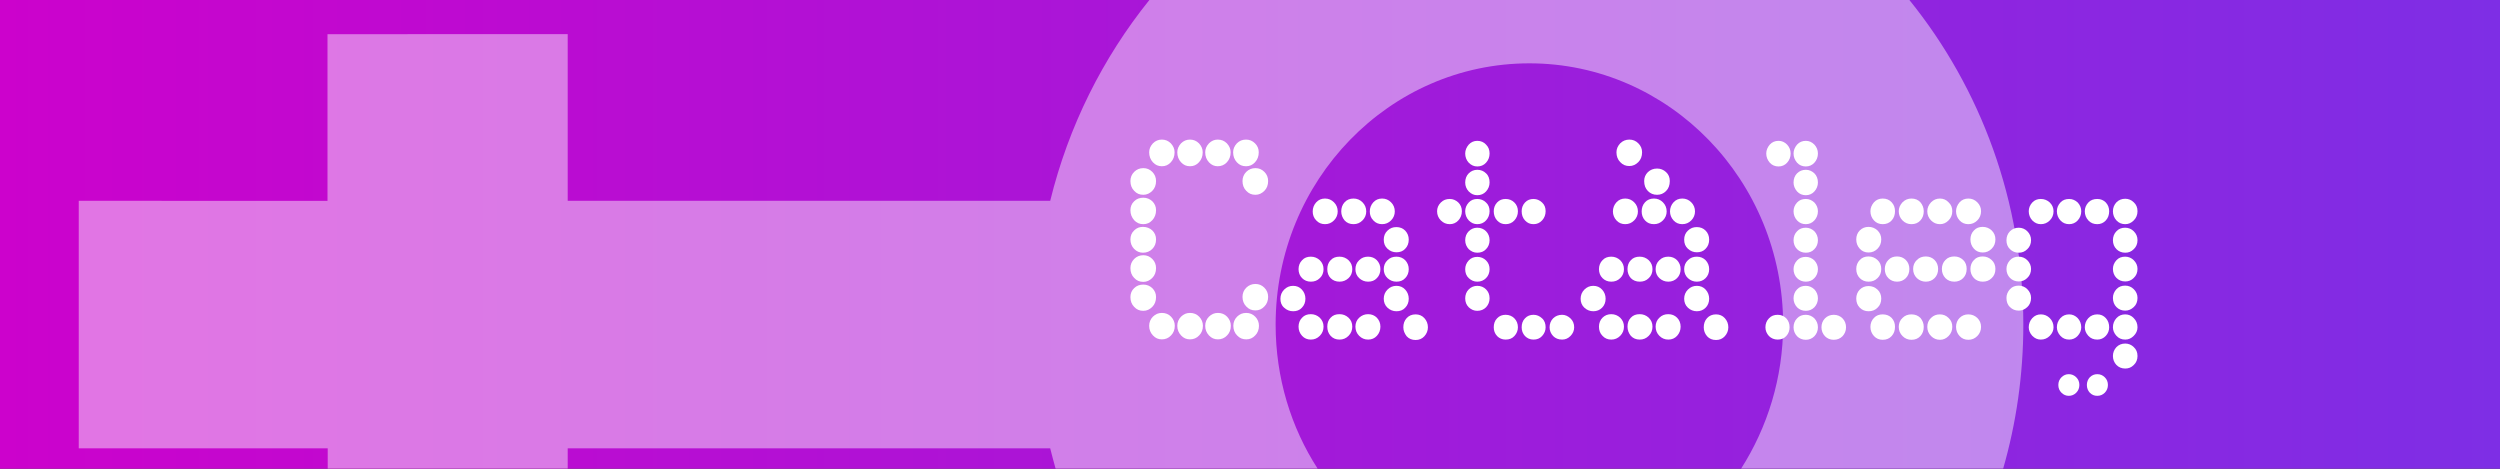
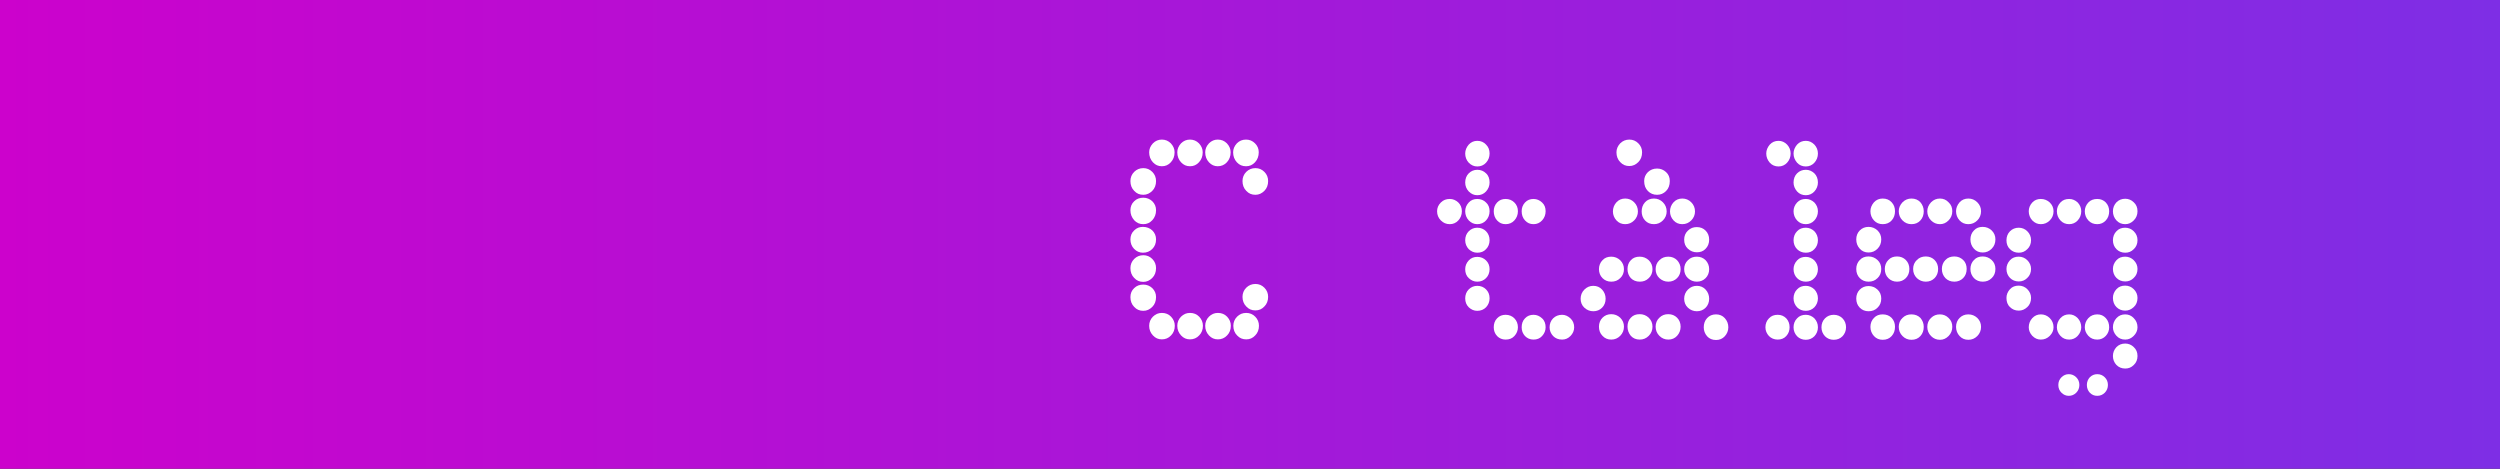
<svg xmlns="http://www.w3.org/2000/svg" version="1.1" id="Layer_1" x="0px" y="0px" viewBox="0 0 1200 225" style="enable-background:new 0 0 1200 225;" xml:space="preserve">
  <rect x="0" y="0" width="1200" height="225" fill="#333333" stroke="none" />
  <style type="text/css">
	.st0{fill:url(#SVGID_1_);}
	.st1{fill:#FFFFFF;}
	.st2{opacity:0.45;}
</style>
  <linearGradient id="SVGID_1_" gradientUnits="userSpaceOnUse" x1="0" y1="112.5" x2="1200" y2="112.5">
    <stop offset="0" style="stop-color:#CC02CC" />
    <stop offset="1" style="stop-color:#7E2EE5" />
  </linearGradient>
  <rect class="st0" width="1200" height="225" />
  <g>
    <path class="st1" d="M542.6,86.9c0-1.7,0.6-3.2,1.8-4.4c1.2-1.2,2.7-1.8,4.4-1.8c1.7,0,3.1,0.6,4.3,1.8c1.2,1.2,1.8,2.7,1.8,4.4   c0,1.9-0.6,3.5-1.8,4.7c-1.2,1.2-2.6,1.9-4.3,1.9c-1.8,0-3.2-0.6-4.4-1.9C543.2,90.4,542.6,88.8,542.6,86.9z M542.6,100.9   c0-1.7,0.6-3.2,1.8-4.3c1.2-1.2,2.7-1.7,4.4-1.7c1.7,0,3.1,0.6,4.3,1.7c1.2,1.2,1.8,2.6,1.8,4.3c0,1.9-0.6,3.5-1.8,4.8   c-1.2,1.3-2.6,1.9-4.3,1.9c-1.8,0-3.2-0.6-4.4-1.9C543.2,104.3,542.6,102.8,542.6,100.9z M554.9,114.9c0,1.9-0.6,3.4-1.8,4.6   c-1.2,1.2-2.7,1.8-4.5,1.8c-1.6,0-3-0.6-4.2-1.8c-1.2-1.2-1.8-2.8-1.8-4.6c0-1.7,0.6-3.2,1.8-4.3c1.2-1.2,2.6-1.7,4.2-1.7   c1.8,0,3.3,0.6,4.5,1.7C554.3,111.8,554.9,113.2,554.9,114.9z M542.6,128.7c0-1.7,0.6-3.2,1.8-4.4c1.2-1.2,2.7-1.8,4.4-1.8   c1.7,0,3.1,0.6,4.3,1.8c1.2,1.2,1.8,2.7,1.8,4.4c0,1.9-0.6,3.5-1.8,4.7c-1.2,1.2-2.6,1.9-4.3,1.9c-1.8,0-3.2-0.6-4.4-1.9   C543.2,132.2,542.6,130.6,542.6,128.7z M542.6,142.6c0-1.7,0.6-3.2,1.8-4.3c1.2-1.2,2.7-1.7,4.4-1.7c1.7,0,3.1,0.6,4.3,1.7   c1.2,1.2,1.8,2.6,1.8,4.3c0,1.9-0.6,3.5-1.8,4.7c-1.2,1.2-2.6,1.9-4.3,1.9c-1.8,0-3.2-0.6-4.4-1.9   C543.2,146.1,542.6,144.5,542.6,142.6z M563.8,73.1c0,1.9-0.6,3.5-1.8,4.8c-1.2,1.3-2.6,1.9-4.3,1.9c-1.7,0-3.1-0.6-4.3-1.9   c-1.2-1.3-1.8-2.9-1.8-4.8c0-1.6,0.6-3,1.8-4.3c1.2-1.2,2.6-1.8,4.3-1.8c1.7,0,3.1,0.6,4.3,1.8C563.2,70.1,563.8,71.5,563.8,73.1z    M563.9,156.4c0,1.8-0.6,3.4-1.8,4.6c-1.2,1.3-2.7,1.9-4.4,1.9c-1.7,0-3.1-0.6-4.3-1.9c-1.2-1.3-1.8-2.8-1.8-4.6   c0-1.7,0.6-3.2,1.8-4.4c1.2-1.2,2.6-1.8,4.3-1.8c1.8,0,3.2,0.6,4.4,1.8C563.3,153.3,563.9,154.7,563.9,156.4z M577.3,73.1   c0,1.9-0.6,3.5-1.8,4.8c-1.2,1.3-2.6,1.9-4.3,1.9c-1.7,0-3.1-0.6-4.3-1.9c-1.2-1.3-1.8-2.9-1.8-4.8c0-1.6,0.6-3,1.8-4.3   c1.2-1.2,2.6-1.8,4.3-1.8c1.7,0,3.1,0.6,4.3,1.8C576.7,70.1,577.3,71.5,577.3,73.1z M577.4,156.4c0,1.8-0.6,3.4-1.8,4.6   c-1.2,1.3-2.7,1.9-4.4,1.9c-1.7,0-3.1-0.6-4.3-1.9c-1.2-1.3-1.8-2.8-1.8-4.6c0-1.7,0.6-3.2,1.8-4.4c1.2-1.2,2.6-1.8,4.3-1.8   c1.8,0,3.2,0.6,4.4,1.8C576.8,153.3,577.4,154.7,577.4,156.4z M590.7,73.1c0,1.9-0.6,3.5-1.8,4.8c-1.2,1.3-2.7,1.9-4.4,1.9   c-1.6,0-3-0.6-4.2-1.9c-1.2-1.3-1.8-2.9-1.8-4.8c0-1.6,0.6-3,1.8-4.3c1.2-1.2,2.6-1.8,4.2-1.8c1.8,0,3.2,0.6,4.4,1.8   C590.1,70.1,590.7,71.5,590.7,73.1z M590.8,156.4c0,1.8-0.6,3.4-1.8,4.6c-1.2,1.3-2.7,1.9-4.4,1.9c-1.7,0-3.1-0.6-4.3-1.9   c-1.2-1.3-1.8-2.8-1.8-4.6c0-1.7,0.6-3.2,1.8-4.4c1.2-1.2,2.6-1.8,4.3-1.8c1.8,0,3.2,0.6,4.4,1.8   C590.2,153.3,590.8,154.7,590.8,156.4z M591.9,73.1c0-1.6,0.6-3,1.8-4.3c1.2-1.2,2.6-1.8,4.4-1.8c1.7,0,3.1,0.6,4.3,1.8   c1.2,1.2,1.8,2.6,1.8,4.3c0,1.9-0.6,3.5-1.8,4.8c-1.2,1.3-2.6,1.9-4.3,1.9c-1.8,0-3.2-0.6-4.4-1.9C592.5,76.6,591.9,75,591.9,73.1z    M592,156.4c0-1.7,0.6-3.2,1.8-4.4c1.2-1.2,2.6-1.8,4.4-1.8c1.7,0,3.1,0.6,4.3,1.8c1.2,1.2,1.8,2.7,1.8,4.4c0,1.8-0.6,3.4-1.8,4.6   c-1.2,1.3-2.6,1.9-4.3,1.9c-1.8,0-3.2-0.6-4.4-1.9C592.6,159.8,592,158.2,592,156.4z M596.4,86.9c0-1.7,0.6-3.2,1.8-4.4   c1.2-1.2,2.7-1.8,4.4-1.8c1.7,0,3.1,0.6,4.3,1.8c1.2,1.2,1.8,2.7,1.8,4.4c0,1.9-0.6,3.5-1.8,4.7c-1.2,1.2-2.6,1.9-4.3,1.9   c-1.8,0-3.2-0.6-4.4-1.9C597,90.4,596.4,88.8,596.4,86.9z M596.4,142.5c0-1.7,0.6-3.2,1.8-4.4c1.2-1.2,2.7-1.8,4.4-1.8   c1.7,0,3.1,0.6,4.3,1.8c1.2,1.2,1.8,2.7,1.8,4.4c0,1.8-0.6,3.4-1.8,4.6c-1.2,1.3-2.6,1.9-4.3,1.9c-1.8,0-3.2-0.6-4.4-1.9   C597,145.9,596.4,144.3,596.4,142.5z" />
-     <path class="st1" d="M614.6,143.4c0-1.7,0.6-3.2,1.8-4.4c1.2-1.2,2.6-1.8,4.3-1.8c1.7,0,3.1,0.6,4.2,1.8c1.1,1.2,1.7,2.7,1.7,4.4   c0,1.7-0.6,3.2-1.7,4.3c-1.1,1.2-2.5,1.7-4.2,1.7c-1.7,0-3.1-0.6-4.3-1.7C615.1,146.6,614.6,145.1,614.6,143.4z M623.3,129.2   c0-1.7,0.6-3.2,1.7-4.3c1.1-1.2,2.5-1.7,4.2-1.7c1.7,0,3.1,0.6,4.3,1.7c1.2,1.2,1.8,2.6,1.8,4.3c0,1.7-0.6,3.2-1.8,4.3   c-1.2,1.2-2.6,1.7-4.3,1.7c-1.7,0-3.1-0.6-4.2-1.7C623.9,132.4,623.3,130.9,623.3,129.2z M623.3,156.8c0-1.7,0.6-3.2,1.7-4.3   c1.1-1.2,2.5-1.7,4.2-1.7c1.7,0,3.1,0.6,4.3,1.7c1.2,1.2,1.8,2.6,1.8,4.3c0,1.7-0.6,3.2-1.8,4.4c-1.2,1.2-2.6,1.8-4.3,1.8   c-1.7,0-3.1-0.6-4.2-1.8C623.9,160,623.3,158.5,623.3,156.8z M630.1,101.5c0-1.7,0.6-3.2,1.7-4.4c1.1-1.2,2.5-1.8,4.2-1.8   c1.7,0,3.1,0.6,4.3,1.8c1.2,1.2,1.8,2.7,1.8,4.4c0,1.6-0.6,3.1-1.8,4.3c-1.2,1.2-2.6,1.8-4.3,1.8c-1.7,0-3.1-0.6-4.2-1.8   C630.6,104.6,630.1,103.1,630.1,101.5z M637.1,129.2c0-1.7,0.5-3.2,1.6-4.3c1.1-1.2,2.5-1.7,4.3-1.7c1.7,0,3.1,0.6,4.3,1.7   c1.2,1.2,1.8,2.6,1.8,4.3c0,1.7-0.6,3.2-1.8,4.3s-2.6,1.7-4.3,1.7c-1.8,0-3.2-0.6-4.3-1.7C637.6,132.4,637.1,130.9,637.1,129.2z    M637.1,156.8c0-1.7,0.5-3.2,1.6-4.3c1.1-1.2,2.5-1.7,4.3-1.7c1.7,0,3.1,0.6,4.3,1.7s1.8,2.6,1.8,4.3c0,1.7-0.6,3.2-1.8,4.4   c-1.2,1.2-2.6,1.8-4.3,1.8c-1.8,0-3.2-0.6-4.3-1.8C637.6,160,637.1,158.5,637.1,156.8z M643.8,101.5c0-1.7,0.5-3.2,1.6-4.4   c1.1-1.2,2.5-1.8,4.3-1.8c1.7,0,3.1,0.6,4.3,1.8c1.2,1.2,1.8,2.7,1.8,4.4c0,1.6-0.6,3.1-1.8,4.3c-1.2,1.2-2.6,1.8-4.3,1.8   c-1.8,0-3.2-0.6-4.3-1.8C644.4,104.6,643.8,103.1,643.8,101.5z M650.6,129.2c0-1.7,0.6-3.2,1.8-4.3c1.2-1.2,2.6-1.7,4.3-1.7   c1.7,0,3.1,0.6,4.2,1.7c1.1,1.2,1.7,2.6,1.7,4.3c0,1.7-0.6,3.2-1.7,4.3c-1.1,1.2-2.5,1.7-4.2,1.7c-1.7,0-3.1-0.6-4.3-1.7   S650.6,130.9,650.6,129.2z M650.6,156.8c0-1.7,0.6-3.2,1.8-4.3s2.6-1.7,4.3-1.7c1.7,0,3.1,0.6,4.2,1.7c1.1,1.2,1.7,2.6,1.7,4.3   c0,1.7-0.6,3.2-1.7,4.4c-1.1,1.2-2.5,1.8-4.2,1.8c-1.7,0-3.1-0.6-4.3-1.8C651.2,160,650.6,158.5,650.6,156.8z M657.5,101.5   c0-1.7,0.6-3.2,1.7-4.4c1.1-1.2,2.5-1.8,4.2-1.8c1.7,0,3.1,0.6,4.3,1.8c1.2,1.2,1.8,2.7,1.8,4.4c0,1.6-0.6,3.1-1.8,4.3   c-1.2,1.2-2.6,1.8-4.3,1.8c-1.7,0-3.1-0.6-4.2-1.8C658,104.6,657.5,103.1,657.5,101.5z M664.2,115c0-1.7,0.6-3.2,1.8-4.3   c1.2-1.2,2.6-1.7,4.3-1.7c1.7,0,3.1,0.6,4.2,1.7c1.1,1.2,1.7,2.6,1.7,4.3c0,1.8-0.6,3.3-1.7,4.4c-1.1,1.2-2.5,1.7-4.2,1.7   c-1.7,0-3.1-0.6-4.3-1.7C664.8,118.3,664.2,116.9,664.2,115z M664.2,129.2c0-1.7,0.6-3.2,1.8-4.3c1.2-1.2,2.6-1.7,4.3-1.7   c1.7,0,3.1,0.6,4.2,1.7c1.1,1.2,1.7,2.6,1.7,4.3c0,1.7-0.6,3.2-1.7,4.3c-1.1,1.2-2.5,1.7-4.2,1.7c-1.7,0-3.1-0.6-4.3-1.7   C664.8,132.4,664.2,130.9,664.2,129.2z M664.2,143.4c0-1.7,0.6-3.2,1.8-4.4c1.2-1.2,2.6-1.8,4.3-1.8c1.7,0,3.1,0.6,4.2,1.8   c1.1,1.2,1.7,2.7,1.7,4.4c0,1.7-0.6,3.2-1.7,4.3c-1.1,1.2-2.5,1.7-4.2,1.7c-1.7,0-3.1-0.6-4.3-1.7   C664.8,146.6,664.2,145.1,664.2,143.4z M673.6,157.1c0-1.7,0.5-3.2,1.6-4.4c1.1-1.2,2.5-1.8,4.3-1.8c1.7,0,3.1,0.6,4.2,1.8   c1.1,1.2,1.7,2.7,1.7,4.4c0,1.6-0.6,3.1-1.7,4.3c-1.1,1.2-2.5,1.8-4.2,1.8c-1.8,0-3.2-0.6-4.3-1.8   C674.2,160.1,673.6,158.7,673.6,157.1z" />
    <path class="st1" d="M701.7,101.4c0,1.7-0.6,3.2-1.7,4.4c-1.1,1.2-2.5,1.8-4.1,1.8c-1.7,0-3.1-0.6-4.3-1.8   c-1.2-1.2-1.8-2.7-1.8-4.4c0-1.6,0.6-3,1.8-4.2c1.2-1.2,2.6-1.7,4.3-1.7c1.6,0,2.9,0.6,4.1,1.7C701.1,98.3,701.7,99.7,701.7,101.4z    M715,73.7c0,1.7-0.6,3.2-1.7,4.4c-1.1,1.2-2.5,1.8-4.2,1.8c-1.6,0-2.9-0.6-4.1-1.8c-1.1-1.2-1.7-2.7-1.7-4.4c0-1.6,0.6-3,1.7-4.3   c1.1-1.2,2.5-1.8,4.1-1.8c1.7,0,3.1,0.6,4.2,1.8C714.5,70.6,715,72,715,73.7z M715,87.6c0,1.6-0.6,3.1-1.7,4.3   c-1.1,1.2-2.5,1.8-4.2,1.8c-1.6,0-2.9-0.6-4.1-1.8c-1.1-1.2-1.7-2.6-1.7-4.3c0-1.8,0.6-3.3,1.7-4.4c1.1-1.1,2.5-1.7,4.1-1.7   c1.7,0,3.1,0.6,4.2,1.7C714.5,84.3,715,85.8,715,87.6z M715,101.4c0,1.7-0.6,3.2-1.7,4.4c-1.1,1.2-2.5,1.8-4.2,1.8   c-1.6,0-2.9-0.6-4.1-1.8c-1.1-1.2-1.7-2.7-1.7-4.4c0-1.6,0.6-3,1.7-4.2c1.1-1.2,2.5-1.7,4.1-1.7c1.7,0,3.1,0.6,4.2,1.7   C714.5,98.3,715,99.7,715,101.4z M715,115.3c0,1.7-0.6,3.2-1.7,4.3c-1.1,1.2-2.5,1.7-4.2,1.7c-1.6,0-2.9-0.6-4.1-1.7   c-1.1-1.2-1.7-2.6-1.7-4.3c0-1.7,0.6-3.2,1.7-4.3s2.5-1.7,4.1-1.7c1.7,0,3.1,0.6,4.2,1.7S715,113.6,715,115.3z M715,129.2   c0,1.7-0.6,3.2-1.7,4.3s-2.5,1.7-4.2,1.7c-1.6,0-2.9-0.6-4.1-1.7s-1.7-2.6-1.7-4.3c0-1.6,0.6-3,1.7-4.2c1.1-1.2,2.5-1.7,4.1-1.7   c1.7,0,3.1,0.6,4.2,1.7C714.5,126.2,715,127.6,715,129.2z M715,143.2c0,1.7-0.6,3.1-1.7,4.3c-1.1,1.1-2.5,1.7-4.2,1.7   c-1.6,0-2.9-0.6-4.1-1.7c-1.1-1.1-1.7-2.5-1.7-4.3c0-1.7,0.6-3.2,1.7-4.3s2.5-1.7,4.1-1.7c1.7,0,3.1,0.6,4.2,1.7   S715,141.4,715,143.2z M728.6,101.4c0,1.7-0.6,3.2-1.7,4.4c-1.1,1.2-2.5,1.8-4.2,1.8c-1.7,0-3-0.6-4.1-1.8   c-1.1-1.2-1.6-2.7-1.6-4.4c0-1.6,0.5-3,1.6-4.2c1.1-1.2,2.5-1.7,4.1-1.7c1.7,0,3.1,0.6,4.2,1.7C728,98.3,728.6,99.7,728.6,101.4z    M728.6,157.1c0,1.6-0.6,3-1.7,4.2c-1.1,1.2-2.5,1.7-4.2,1.7c-1.7,0-3-0.6-4.1-1.7c-1.1-1.2-1.6-2.6-1.6-4.2c0-1.7,0.5-3.2,1.6-4.3   c1.1-1.2,2.5-1.7,4.1-1.7c1.7,0,3.1,0.6,4.2,1.7S728.6,155.4,728.6,157.1z M741.9,101.4c0,1.7-0.6,3.2-1.7,4.4   c-1.1,1.2-2.5,1.8-4.1,1.8c-1.7,0-3-0.6-4.1-1.8c-1.1-1.2-1.6-2.7-1.6-4.4c0-1.6,0.5-3,1.6-4.2c1.1-1.2,2.5-1.7,4.1-1.7   c1.6,0,2.9,0.6,4.1,1.7C741.4,98.3,741.9,99.7,741.9,101.4z M741.9,157.1c0,1.6-0.6,3-1.7,4.2c-1.1,1.2-2.5,1.7-4.1,1.7   c-1.7,0-3-0.6-4.1-1.7c-1.1-1.2-1.6-2.6-1.6-4.2c0-1.7,0.5-3.2,1.6-4.3c1.1-1.2,2.5-1.7,4.1-1.7c1.6,0,2.9,0.6,4.1,1.7   C741.4,153.9,741.9,155.4,741.9,157.1z M755.6,157.1c0,1.6-0.6,3-1.8,4.2c-1.2,1.2-2.5,1.7-4,1.7c-1.8,0-3.2-0.6-4.3-1.7   c-1.1-1.2-1.7-2.6-1.7-4.2c0-1.7,0.6-3.2,1.7-4.3s2.6-1.7,4.3-1.7c1.5,0,2.8,0.6,4,1.7C755,153.9,755.6,155.4,755.6,157.1z" />
    <path class="st1" d="M758.7,143.4c0-1.7,0.6-3.2,1.8-4.4c1.2-1.2,2.6-1.8,4.3-1.8c1.7,0,3.1,0.6,4.2,1.8c1.1,1.2,1.7,2.7,1.7,4.4   c0,1.7-0.6,3.2-1.7,4.3s-2.5,1.7-4.2,1.7c-1.7,0-3.1-0.6-4.3-1.7C759.3,146.6,758.7,145.1,758.7,143.4z M767.5,129.2   c0-1.7,0.6-3.2,1.7-4.3c1.1-1.2,2.5-1.7,4.2-1.7c1.7,0,3.1,0.6,4.3,1.7c1.2,1.2,1.8,2.6,1.8,4.3c0,1.7-0.6,3.2-1.8,4.3   c-1.2,1.2-2.6,1.7-4.3,1.7c-1.7,0-3.1-0.6-4.2-1.7S767.5,130.9,767.5,129.2z M767.5,156.8c0-1.7,0.6-3.2,1.7-4.3s2.5-1.7,4.2-1.7   c1.7,0,3.1,0.6,4.3,1.7c1.2,1.2,1.8,2.6,1.8,4.3c0,1.7-0.6,3.2-1.8,4.4c-1.2,1.2-2.6,1.8-4.3,1.8c-1.7,0-3.1-0.6-4.2-1.8   C768,160,767.5,158.5,767.5,156.8z M774.2,101.5c0-1.7,0.6-3.2,1.7-4.4c1.1-1.2,2.5-1.8,4.2-1.8c1.7,0,3.1,0.6,4.3,1.8   c1.2,1.2,1.8,2.7,1.8,4.4c0,1.6-0.6,3.1-1.8,4.3c-1.2,1.2-2.6,1.8-4.3,1.8c-1.7,0-3.1-0.6-4.2-1.8   C774.8,104.6,774.2,103.1,774.2,101.5z M775.9,73.1c0-1.6,0.6-3,1.8-4.3c1.2-1.2,2.7-1.8,4.4-1.8c1.7,0,3.1,0.6,4.3,1.8   c1.2,1.2,1.8,2.6,1.8,4.3c0,1.9-0.6,3.5-1.8,4.7c-1.2,1.2-2.6,1.9-4.3,1.9c-1.8,0-3.2-0.6-4.4-1.9C776.5,76.6,775.9,75,775.9,73.1z    M781.2,129.2c0-1.7,0.5-3.2,1.6-4.3c1.1-1.2,2.5-1.7,4.3-1.7c1.7,0,3.1,0.6,4.3,1.7c1.2,1.2,1.8,2.6,1.8,4.3   c0,1.7-0.6,3.2-1.8,4.3c-1.2,1.2-2.6,1.7-4.3,1.7c-1.8,0-3.2-0.6-4.3-1.7C781.8,132.4,781.2,130.9,781.2,129.2z M781.2,156.8   c0-1.7,0.5-3.2,1.6-4.3c1.1-1.2,2.5-1.7,4.3-1.7c1.7,0,3.1,0.6,4.3,1.7c1.2,1.2,1.8,2.6,1.8,4.3c0,1.7-0.6,3.2-1.8,4.4   c-1.2,1.2-2.6,1.8-4.3,1.8c-1.8,0-3.2-0.6-4.3-1.8C781.8,160,781.2,158.5,781.2,156.8z M788,101.5c0-1.7,0.5-3.2,1.6-4.4   c1.1-1.2,2.5-1.8,4.3-1.8c1.7,0,3.1,0.6,4.3,1.8c1.2,1.2,1.8,2.7,1.8,4.4c0,1.6-0.6,3.1-1.8,4.3c-1.2,1.2-2.6,1.8-4.3,1.8   c-1.8,0-3.2-0.6-4.3-1.8C788.5,104.6,788,103.1,788,101.5z M789.2,86.9c0-1.7,0.6-3.1,1.8-4.3c1.2-1.1,2.6-1.7,4.4-1.7   c1.7,0,3.1,0.6,4.3,1.7c1.2,1.1,1.8,2.5,1.8,4.3c0,2-0.6,3.6-1.8,4.8c-1.2,1.2-2.6,1.8-4.3,1.8c-1.8,0-3.2-0.6-4.4-1.8   C789.8,90.5,789.2,88.9,789.2,86.9z M794.7,129.2c0-1.7,0.6-3.2,1.8-4.3c1.2-1.2,2.6-1.7,4.3-1.7c1.7,0,3.1,0.6,4.2,1.7   c1.1,1.2,1.7,2.6,1.7,4.3c0,1.7-0.6,3.2-1.7,4.3s-2.5,1.7-4.2,1.7c-1.7,0-3.1-0.6-4.3-1.7C795.3,132.4,794.7,130.9,794.7,129.2z    M794.7,156.8c0-1.7,0.6-3.2,1.8-4.3c1.2-1.2,2.6-1.7,4.3-1.7c1.7,0,3.1,0.6,4.2,1.7s1.7,2.6,1.7,4.3c0,1.7-0.6,3.2-1.7,4.4   c-1.1,1.2-2.5,1.8-4.2,1.8c-1.7,0-3.1-0.6-4.3-1.8C795.3,160,794.7,158.5,794.7,156.8z M801.6,101.5c0-1.7,0.6-3.2,1.7-4.4   c1.1-1.2,2.5-1.8,4.2-1.8c1.7,0,3.1,0.6,4.3,1.8c1.2,1.2,1.8,2.7,1.8,4.4c0,1.6-0.6,3.1-1.8,4.3c-1.2,1.2-2.6,1.8-4.3,1.8   c-1.7,0-3.1-0.6-4.2-1.8C802.2,104.6,801.6,103.1,801.6,101.5z M808.4,115c0-1.7,0.6-3.2,1.8-4.3c1.2-1.2,2.6-1.7,4.3-1.7   c1.7,0,3.1,0.6,4.2,1.7s1.7,2.6,1.7,4.3c0,1.8-0.6,3.3-1.7,4.4c-1.1,1.2-2.5,1.7-4.2,1.7c-1.7,0-3.1-0.6-4.3-1.7   C809,118.3,808.4,116.9,808.4,115z M808.4,129.2c0-1.7,0.6-3.2,1.8-4.3c1.2-1.2,2.6-1.7,4.3-1.7c1.7,0,3.1,0.6,4.2,1.7   c1.1,1.2,1.7,2.6,1.7,4.3c0,1.7-0.6,3.2-1.7,4.3s-2.5,1.7-4.2,1.7c-1.7,0-3.1-0.6-4.3-1.7C809,132.4,808.4,130.9,808.4,129.2z    M808.4,143.4c0-1.7,0.6-3.2,1.8-4.4c1.2-1.2,2.6-1.8,4.3-1.8c1.7,0,3.1,0.6,4.2,1.8c1.1,1.2,1.7,2.7,1.7,4.4   c0,1.7-0.6,3.2-1.7,4.3s-2.5,1.7-4.2,1.7c-1.7,0-3.1-0.6-4.3-1.7C809,146.6,808.4,145.1,808.4,143.4z M817.8,157.1   c0-1.7,0.5-3.2,1.6-4.4c1.1-1.2,2.5-1.8,4.3-1.8c1.7,0,3.1,0.6,4.2,1.8c1.1,1.2,1.7,2.7,1.7,4.4c0,1.6-0.6,3.1-1.7,4.3   c-1.1,1.2-2.5,1.8-4.2,1.8c-1.8,0-3.2-0.6-4.3-1.8C818.3,160.1,817.8,158.7,817.8,157.1z" />
    <path class="st1" d="M847.4,157.1c0-1.7,0.6-3.2,1.7-4.3c1.1-1.2,2.5-1.7,4.2-1.7c1.7,0,3,0.6,4.1,1.7c1.1,1.2,1.6,2.6,1.6,4.3   c0,1.6-0.5,3-1.6,4.2c-1.1,1.2-2.5,1.7-4.1,1.7c-1.7,0-3.1-0.6-4.2-1.7C848,160.1,847.4,158.7,847.4,157.1z M847.8,73.7   c0-1.6,0.6-3,1.7-4.3c1.1-1.2,2.5-1.8,4.2-1.8c1.6,0,2.9,0.6,4.1,1.8c1.1,1.2,1.7,2.6,1.7,4.3c0,1.7-0.6,3.2-1.7,4.4   c-1.1,1.2-2.5,1.8-4.1,1.8c-1.7,0-3.1-0.6-4.2-1.8C848.4,76.8,847.8,75.4,847.8,73.7z M860.9,73.7c0-1.6,0.6-3,1.7-4.3   c1.1-1.2,2.5-1.8,4.2-1.8c1.6,0,2.9,0.6,4.1,1.8c1.1,1.2,1.7,2.6,1.7,4.3c0,1.7-0.6,3.2-1.7,4.4c-1.1,1.2-2.5,1.8-4.1,1.8   c-1.7,0-3.1-0.6-4.2-1.8C861.5,76.8,860.9,75.4,860.9,73.7z M860.9,87.6c0-1.8,0.6-3.3,1.7-4.4c1.1-1.1,2.5-1.7,4.2-1.7   c1.6,0,2.9,0.6,4.1,1.7c1.1,1.1,1.7,2.6,1.7,4.4c0,1.6-0.6,3.1-1.7,4.3c-1.1,1.2-2.5,1.8-4.1,1.8c-1.7,0-3.1-0.6-4.2-1.8   C861.5,90.6,860.9,89.2,860.9,87.6z M860.9,101.4c0-1.6,0.6-3,1.7-4.2c1.1-1.2,2.5-1.7,4.2-1.7c1.6,0,2.9,0.6,4.1,1.7   c1.1,1.2,1.7,2.6,1.7,4.2c0,1.7-0.6,3.2-1.7,4.4c-1.1,1.2-2.5,1.8-4.1,1.8c-1.7,0-3.1-0.6-4.2-1.8   C861.5,104.6,860.9,103.1,860.9,101.4z M860.9,115.3c0-1.7,0.6-3.2,1.7-4.3c1.1-1.2,2.5-1.7,4.2-1.7c1.6,0,2.9,0.6,4.1,1.7   c1.1,1.2,1.7,2.6,1.7,4.3c0,1.7-0.6,3.2-1.7,4.3c-1.1,1.2-2.5,1.7-4.1,1.7c-1.7,0-3.1-0.6-4.2-1.7   C861.5,118.5,860.9,117,860.9,115.3z M860.9,129.2c0-1.6,0.6-3,1.7-4.2c1.1-1.2,2.5-1.7,4.2-1.7c1.6,0,2.9,0.6,4.1,1.7   c1.1,1.2,1.7,2.6,1.7,4.2c0,1.7-0.6,3.2-1.7,4.3c-1.1,1.2-2.5,1.7-4.1,1.7c-1.7,0-3.1-0.6-4.2-1.7   C861.5,132.4,860.9,130.9,860.9,129.2z M860.9,143.2c0-1.7,0.6-3.2,1.7-4.3c1.1-1.2,2.5-1.7,4.2-1.7c1.6,0,2.9,0.6,4.1,1.7   c1.1,1.2,1.7,2.6,1.7,4.3c0,1.7-0.6,3.1-1.7,4.3c-1.1,1.1-2.5,1.7-4.1,1.7c-1.7,0-3.1-0.6-4.2-1.7   C861.5,146.3,860.9,144.9,860.9,143.2z M860.9,157.1c0-1.7,0.6-3.2,1.7-4.3c1.1-1.2,2.5-1.7,4.2-1.7c1.6,0,2.9,0.6,4.1,1.7   c1.1,1.2,1.7,2.6,1.7,4.3c0,1.7-0.6,3.1-1.7,4.3c-1.1,1.1-2.5,1.7-4.1,1.7c-1.7,0-3.1-0.6-4.2-1.7   C861.5,160.2,860.9,158.8,860.9,157.1z M874.3,157.1c0-1.7,0.6-3.2,1.7-4.3s2.5-1.7,4.2-1.7c1.7,0,3.1,0.6,4.2,1.7s1.7,2.6,1.7,4.3   c0,1.7-0.6,3.1-1.7,4.3c-1.1,1.1-2.5,1.7-4.2,1.7c-1.7,0-3.1-0.6-4.2-1.7C874.9,160.2,874.3,158.8,874.3,157.1z" />
    <path class="st1" d="M903,114.9c0,1.8-0.6,3.3-1.8,4.5c-1.2,1.2-2.6,1.8-4.3,1.8c-1.7,0-3.1-0.6-4.2-1.8c-1.1-1.2-1.7-2.7-1.7-4.5   c0-1.7,0.6-3.2,1.7-4.3s2.5-1.7,4.2-1.7c1.7,0,3.1,0.6,4.3,1.7C902.4,111.8,903,113.2,903,114.9z M903,129.1c0,1.8-0.6,3.3-1.8,4.4   c-1.2,1.2-2.6,1.7-4.3,1.7c-1.7,0-3.1-0.6-4.2-1.7s-1.7-2.6-1.7-4.4c0-1.7,0.6-3.2,1.7-4.3c1.1-1.2,2.5-1.7,4.2-1.7   c1.7,0,3.1,0.6,4.3,1.7C902.4,125.9,903,127.4,903,129.1z M903,143.3c0,1.8-0.6,3.3-1.8,4.4c-1.2,1.2-2.6,1.7-4.3,1.7   c-1.7,0-3.1-0.6-4.2-1.7s-1.7-2.6-1.7-4.4c0-1.7,0.6-3.2,1.7-4.3s2.5-1.7,4.2-1.7c1.7,0,3.1,0.6,4.3,1.7   C902.4,140.1,903,141.6,903,143.3z M909.6,101.4c0,1.7-0.5,3.2-1.6,4.4c-1.1,1.2-2.5,1.8-4.3,1.8c-1.7,0-3.1-0.6-4.2-1.8   c-1.1-1.2-1.7-2.7-1.7-4.4c0-1.6,0.6-3,1.7-4.3c1.1-1.2,2.5-1.8,4.2-1.8c1.8,0,3.2,0.6,4.3,1.8C909.1,98.3,909.6,99.7,909.6,101.4z    M909.6,156.9c0,1.7-0.5,3.2-1.6,4.4c-1.1,1.2-2.5,1.8-4.3,1.8c-1.7,0-3.1-0.6-4.2-1.8c-1.1-1.2-1.7-2.7-1.7-4.4   c0-1.7,0.6-3.2,1.7-4.3c1.1-1.2,2.5-1.7,4.2-1.7c1.8,0,3.2,0.6,4.3,1.7C909.1,153.8,909.6,155.2,909.6,156.9z M916.5,129.1   c0,1.8-0.6,3.3-1.7,4.4s-2.5,1.7-4.2,1.7c-1.7,0-3.1-0.6-4.2-1.7s-1.7-2.6-1.7-4.4c0-1.7,0.6-3.2,1.7-4.3c1.1-1.2,2.5-1.7,4.2-1.7   c1.7,0,3.1,0.6,4.2,1.7C915.9,125.9,916.5,127.4,916.5,129.1z M923.4,101.4c0,1.7-0.5,3.2-1.6,4.4c-1.1,1.2-2.5,1.8-4.3,1.8   c-1.7,0-3.1-0.6-4.3-1.8c-1.2-1.2-1.8-2.7-1.8-4.4c0-1.6,0.6-3,1.8-4.3c1.2-1.2,2.6-1.8,4.3-1.8c1.8,0,3.2,0.6,4.3,1.8   C922.8,98.3,923.4,99.7,923.4,101.4z M923.4,156.9c0,1.7-0.5,3.2-1.6,4.4c-1.1,1.2-2.5,1.8-4.3,1.8c-1.7,0-3.1-0.6-4.3-1.8   c-1.2-1.2-1.8-2.7-1.8-4.4c0-1.7,0.6-3.2,1.8-4.3c1.2-1.2,2.6-1.7,4.3-1.7c1.8,0,3.2,0.6,4.3,1.7   C922.8,153.8,923.4,155.2,923.4,156.9z M930.3,129.1c0,1.8-0.6,3.3-1.7,4.4s-2.5,1.7-4.2,1.7c-1.7,0-3.1-0.6-4.3-1.7   c-1.2-1.2-1.8-2.6-1.8-4.4c0-1.7,0.6-3.2,1.8-4.3c1.2-1.2,2.6-1.7,4.3-1.7c1.7,0,3.1,0.6,4.2,1.7   C929.7,125.9,930.3,127.4,930.3,129.1z M937.1,101.4c0,1.7-0.6,3.2-1.8,4.4c-1.2,1.2-2.5,1.8-4.1,1.8c-1.7,0-3.1-0.6-4.3-1.8   c-1.2-1.2-1.8-2.7-1.8-4.4c0-1.6,0.6-3,1.8-4.3c1.2-1.2,2.6-1.8,4.3-1.8c1.6,0,3,0.6,4.1,1.8C936.6,98.3,937.1,99.7,937.1,101.4z    M937.1,156.9c0,1.7-0.6,3.2-1.8,4.4c-1.2,1.2-2.5,1.8-4.1,1.8c-1.7,0-3.1-0.6-4.3-1.8c-1.2-1.2-1.8-2.7-1.8-4.4   c0-1.7,0.6-3.2,1.8-4.3c1.2-1.2,2.6-1.7,4.3-1.7c1.6,0,3,0.6,4.1,1.7C936.6,153.8,937.1,155.2,937.1,156.9z M944,129.1   c0,1.8-0.6,3.3-1.7,4.4s-2.5,1.7-4.2,1.7c-1.8,0-3.2-0.6-4.3-1.7c-1.1-1.2-1.7-2.6-1.7-4.4c0-1.7,0.6-3.2,1.7-4.3   c1.1-1.2,2.6-1.7,4.3-1.7c1.7,0,3.1,0.6,4.2,1.7C943.5,125.9,944,127.4,944,129.1z M950.9,101.4c0,1.7-0.6,3.2-1.8,4.4   c-1.2,1.2-2.6,1.8-4.3,1.8c-1.7,0-3.1-0.6-4.2-1.8c-1.1-1.2-1.7-2.7-1.7-4.4c0-1.6,0.6-3,1.7-4.3c1.1-1.2,2.5-1.8,4.2-1.8   c1.7,0,3.1,0.6,4.3,1.8C950.3,98.3,950.9,99.7,950.9,101.4z M950.9,156.9c0,1.7-0.6,3.2-1.8,4.4c-1.2,1.2-2.6,1.8-4.3,1.8   c-1.7,0-3.1-0.6-4.2-1.8c-1.1-1.2-1.7-2.7-1.7-4.4c0-1.7,0.6-3.2,1.7-4.3s2.5-1.7,4.2-1.7c1.7,0,3.1,0.6,4.3,1.7   C950.3,153.8,950.9,155.2,950.9,156.9z M957.8,114.9c0,1.8-0.6,3.3-1.8,4.5c-1.2,1.2-2.6,1.8-4.3,1.8c-1.7,0-3.1-0.6-4.2-1.8   c-1.1-1.2-1.7-2.7-1.7-4.5c0-1.7,0.6-3.2,1.7-4.3c1.1-1.2,2.5-1.7,4.2-1.7c1.7,0,3.1,0.6,4.3,1.7   C957.2,111.8,957.8,113.2,957.8,114.9z M957.8,129.1c0,1.8-0.6,3.3-1.8,4.4c-1.2,1.2-2.6,1.7-4.3,1.7c-1.7,0-3.1-0.6-4.2-1.7   c-1.1-1.2-1.7-2.6-1.7-4.4c0-1.7,0.6-3.2,1.7-4.3c1.1-1.2,2.5-1.7,4.2-1.7c1.7,0,3.1,0.6,4.3,1.7   C957.2,125.9,957.8,127.4,957.8,129.1z" />
    <path class="st1" d="M963.1,115.3c0-1.7,0.6-3.2,1.7-4.3s2.5-1.7,4.2-1.7c1.6,0,3,0.6,4.1,1.7c1.2,1.2,1.8,2.6,1.8,4.3   c0,1.7-0.6,3.2-1.8,4.3c-1.2,1.2-2.5,1.7-4.1,1.7c-1.7,0-3.1-0.6-4.2-1.7C963.6,118.5,963.1,117,963.1,115.3z M963.1,129.1   c0-1.6,0.6-3,1.7-4.2c1.1-1.2,2.5-1.7,4.2-1.7c1.6,0,3,0.6,4.1,1.7c1.2,1.2,1.8,2.6,1.8,4.2c0,1.7-0.6,3.2-1.8,4.3   c-1.2,1.2-2.5,1.7-4.1,1.7c-1.7,0-3.1-0.6-4.2-1.7S963.1,130.8,963.1,129.1z M963.1,143c0-1.6,0.6-3,1.7-4.2s2.5-1.7,4.2-1.7   c1.6,0,3,0.6,4.1,1.7c1.2,1.2,1.8,2.6,1.8,4.2c0,1.8-0.6,3.3-1.8,4.4c-1.2,1.1-2.5,1.7-4.1,1.7c-1.7,0-3.1-0.6-4.2-1.7   C963.6,146.3,963.1,144.8,963.1,143z M973.8,101.4c0-1.6,0.6-3,1.7-4.2c1.1-1.2,2.5-1.7,4.1-1.7c1.7,0,3.1,0.6,4.3,1.7   c1.2,1.2,1.8,2.6,1.8,4.2c0,1.7-0.6,3.2-1.8,4.4c-1.2,1.2-2.6,1.8-4.3,1.8c-1.6,0-2.9-0.6-4.1-1.8   C974.4,104.6,973.8,103.1,973.8,101.4z M973.8,157.1c0-1.7,0.6-3.2,1.7-4.4c1.1-1.2,2.5-1.8,4.1-1.8c1.7,0,3.1,0.6,4.3,1.8   c1.2,1.2,1.8,2.7,1.8,4.4c0,1.5-0.6,2.9-1.8,4.1c-1.2,1.2-2.6,1.8-4.3,1.8c-1.6,0-2.9-0.6-4.1-1.8   C974.4,160,973.8,158.6,973.8,157.1z M987.3,101.4c0-1.6,0.6-3,1.7-4.2c1.1-1.2,2.5-1.7,4.2-1.7c1.6,0,2.9,0.6,4.1,1.7   c1.1,1.2,1.7,2.6,1.7,4.2c0,1.7-0.6,3.2-1.7,4.4c-1.1,1.2-2.5,1.8-4.1,1.8c-1.7,0-3.1-0.6-4.2-1.8   C987.9,104.6,987.3,103.1,987.3,101.4z M987.3,157.1c0-1.7,0.6-3.2,1.7-4.4c1.1-1.2,2.5-1.8,4.2-1.8c1.6,0,2.9,0.6,4.1,1.8   c1.1,1.2,1.7,2.7,1.7,4.4c0,1.5-0.6,2.9-1.7,4.1c-1.1,1.2-2.5,1.8-4.1,1.8c-1.7,0-3.1-0.6-4.2-1.8   C987.9,160,987.3,158.6,987.3,157.1z M988,184.8c0,1.5,0.5,2.7,1.5,3.7c1,1,2.2,1.5,3.5,1.5c1.4,0,2.6-0.5,3.6-1.5   c1-1,1.5-2.3,1.5-3.7c0-1.5-0.5-2.7-1.5-3.7s-2.2-1.5-3.6-1.5c-1.3,0-2.5,0.5-3.5,1.5S988,183.3,988,184.8z M1000.7,101.4   c0-1.6,0.6-3,1.7-4.2c1.1-1.2,2.6-1.7,4.3-1.7c1.7,0,3,0.6,4.1,1.7c1.1,1.2,1.6,2.6,1.6,4.2c0,1.7-0.5,3.2-1.6,4.4   c-1.1,1.2-2.5,1.8-4.1,1.8c-1.8,0-3.2-0.6-4.3-1.8C1001.3,104.6,1000.7,103.1,1000.7,101.4z M1000.7,157.1c0-1.7,0.6-3.2,1.7-4.4   c1.1-1.2,2.6-1.8,4.3-1.8c1.7,0,3,0.6,4.1,1.8c1.1,1.2,1.6,2.7,1.6,4.4c0,1.5-0.5,2.9-1.6,4.1c-1.1,1.2-2.5,1.8-4.1,1.8   c-1.8,0-3.2-0.6-4.3-1.8C1001.3,160,1000.7,158.6,1000.7,157.1z M1001.7,184.8c0,1.5,0.5,2.7,1.4,3.7c1,1,2.1,1.5,3.6,1.5   c1.4,0,2.6-0.5,3.6-1.5c1-1,1.5-2.3,1.5-3.7c0-1.5-0.5-2.7-1.5-3.7s-2.2-1.5-3.6-1.5c-1.4,0-2.6,0.5-3.6,1.5   C1002.2,182.1,1001.7,183.3,1001.7,184.8z M1014.2,101.4c0-1.7,0.6-3.1,1.7-4.3c1.1-1.1,2.5-1.7,4.2-1.7c1.6,0,3,0.6,4.1,1.7   c1.2,1.1,1.8,2.5,1.8,4.3c0,1.7-0.6,3.2-1.8,4.4c-1.2,1.2-2.5,1.8-4.1,1.8c-1.7,0-3.1-0.6-4.2-1.8   C1014.8,104.6,1014.2,103.1,1014.2,101.4z M1014.2,115.3c0-1.7,0.6-3.2,1.7-4.3c1.1-1.2,2.5-1.7,4.2-1.7c1.6,0,3,0.6,4.1,1.7   c1.2,1.2,1.8,2.6,1.8,4.3c0,1.7-0.6,3.2-1.8,4.3c-1.2,1.2-2.5,1.7-4.1,1.7c-1.7,0-3.1-0.6-4.2-1.7   C1014.8,118.5,1014.2,117,1014.2,115.3z M1014.2,129.1c0-1.6,0.6-3,1.7-4.2c1.1-1.2,2.5-1.7,4.2-1.7c1.6,0,3,0.6,4.1,1.7   c1.2,1.2,1.8,2.6,1.8,4.2c0,1.7-0.6,3.2-1.8,4.3c-1.2,1.2-2.5,1.7-4.1,1.7c-1.7,0-3.1-0.6-4.2-1.7   C1014.8,132.3,1014.2,130.8,1014.2,129.1z M1014.2,143c0-1.6,0.6-3,1.7-4.2c1.1-1.2,2.5-1.7,4.2-1.7c1.6,0,3,0.6,4.1,1.7   c1.2,1.2,1.8,2.6,1.8,4.2c0,1.8-0.6,3.3-1.8,4.4c-1.2,1.1-2.5,1.7-4.1,1.7c-1.7,0-3.1-0.6-4.2-1.7   C1014.8,146.3,1014.2,144.8,1014.2,143z M1014.2,157.1c0-1.7,0.6-3.2,1.7-4.4c1.1-1.2,2.5-1.8,4.2-1.8c1.6,0,3,0.6,4.1,1.8   c1.2,1.2,1.8,2.7,1.8,4.4c0,1.5-0.6,2.9-1.8,4.1c-1.2,1.2-2.5,1.8-4.1,1.8c-1.7,0-3.1-0.6-4.2-1.8   C1014.8,160,1014.2,158.6,1014.2,157.1z M1014.2,170.9c0-1.7,0.6-3.1,1.7-4.3c1.1-1.1,2.5-1.7,4.2-1.7c1.6,0,3,0.6,4.1,1.7   c1.2,1.1,1.8,2.5,1.8,4.3c0,1.7-0.6,3.2-1.8,4.3c-1.2,1.2-2.5,1.7-4.1,1.7c-1.7,0-3.1-0.6-4.2-1.7   C1014.8,174,1014.2,172.6,1014.2,170.9z" />
  </g>
  <g class="st2">
-     <path class="st1" d="M157.2,225h115.3v-9.8h231.6c0.8,3.3,1.7,6.5,2.6,9.8h125.8c-12.8-19.8-20.2-43.6-20.2-69.2   c0-69.2,54.6-125.4,121.8-125.4s121.8,56.3,121.8,125.4c0,25.5-7.5,49.3-20.2,69.2h125.8c6.3-21.9,9.7-45.1,9.7-69.2   c0-59.2-20.5-113.5-54.7-155.8H551.7c-22.3,27.7-38.8,60.5-47.6,96.4H272.5v-80H157.2v80H37.8v118.8h119.5V225z" />
-   </g>
+     </g>
</svg>